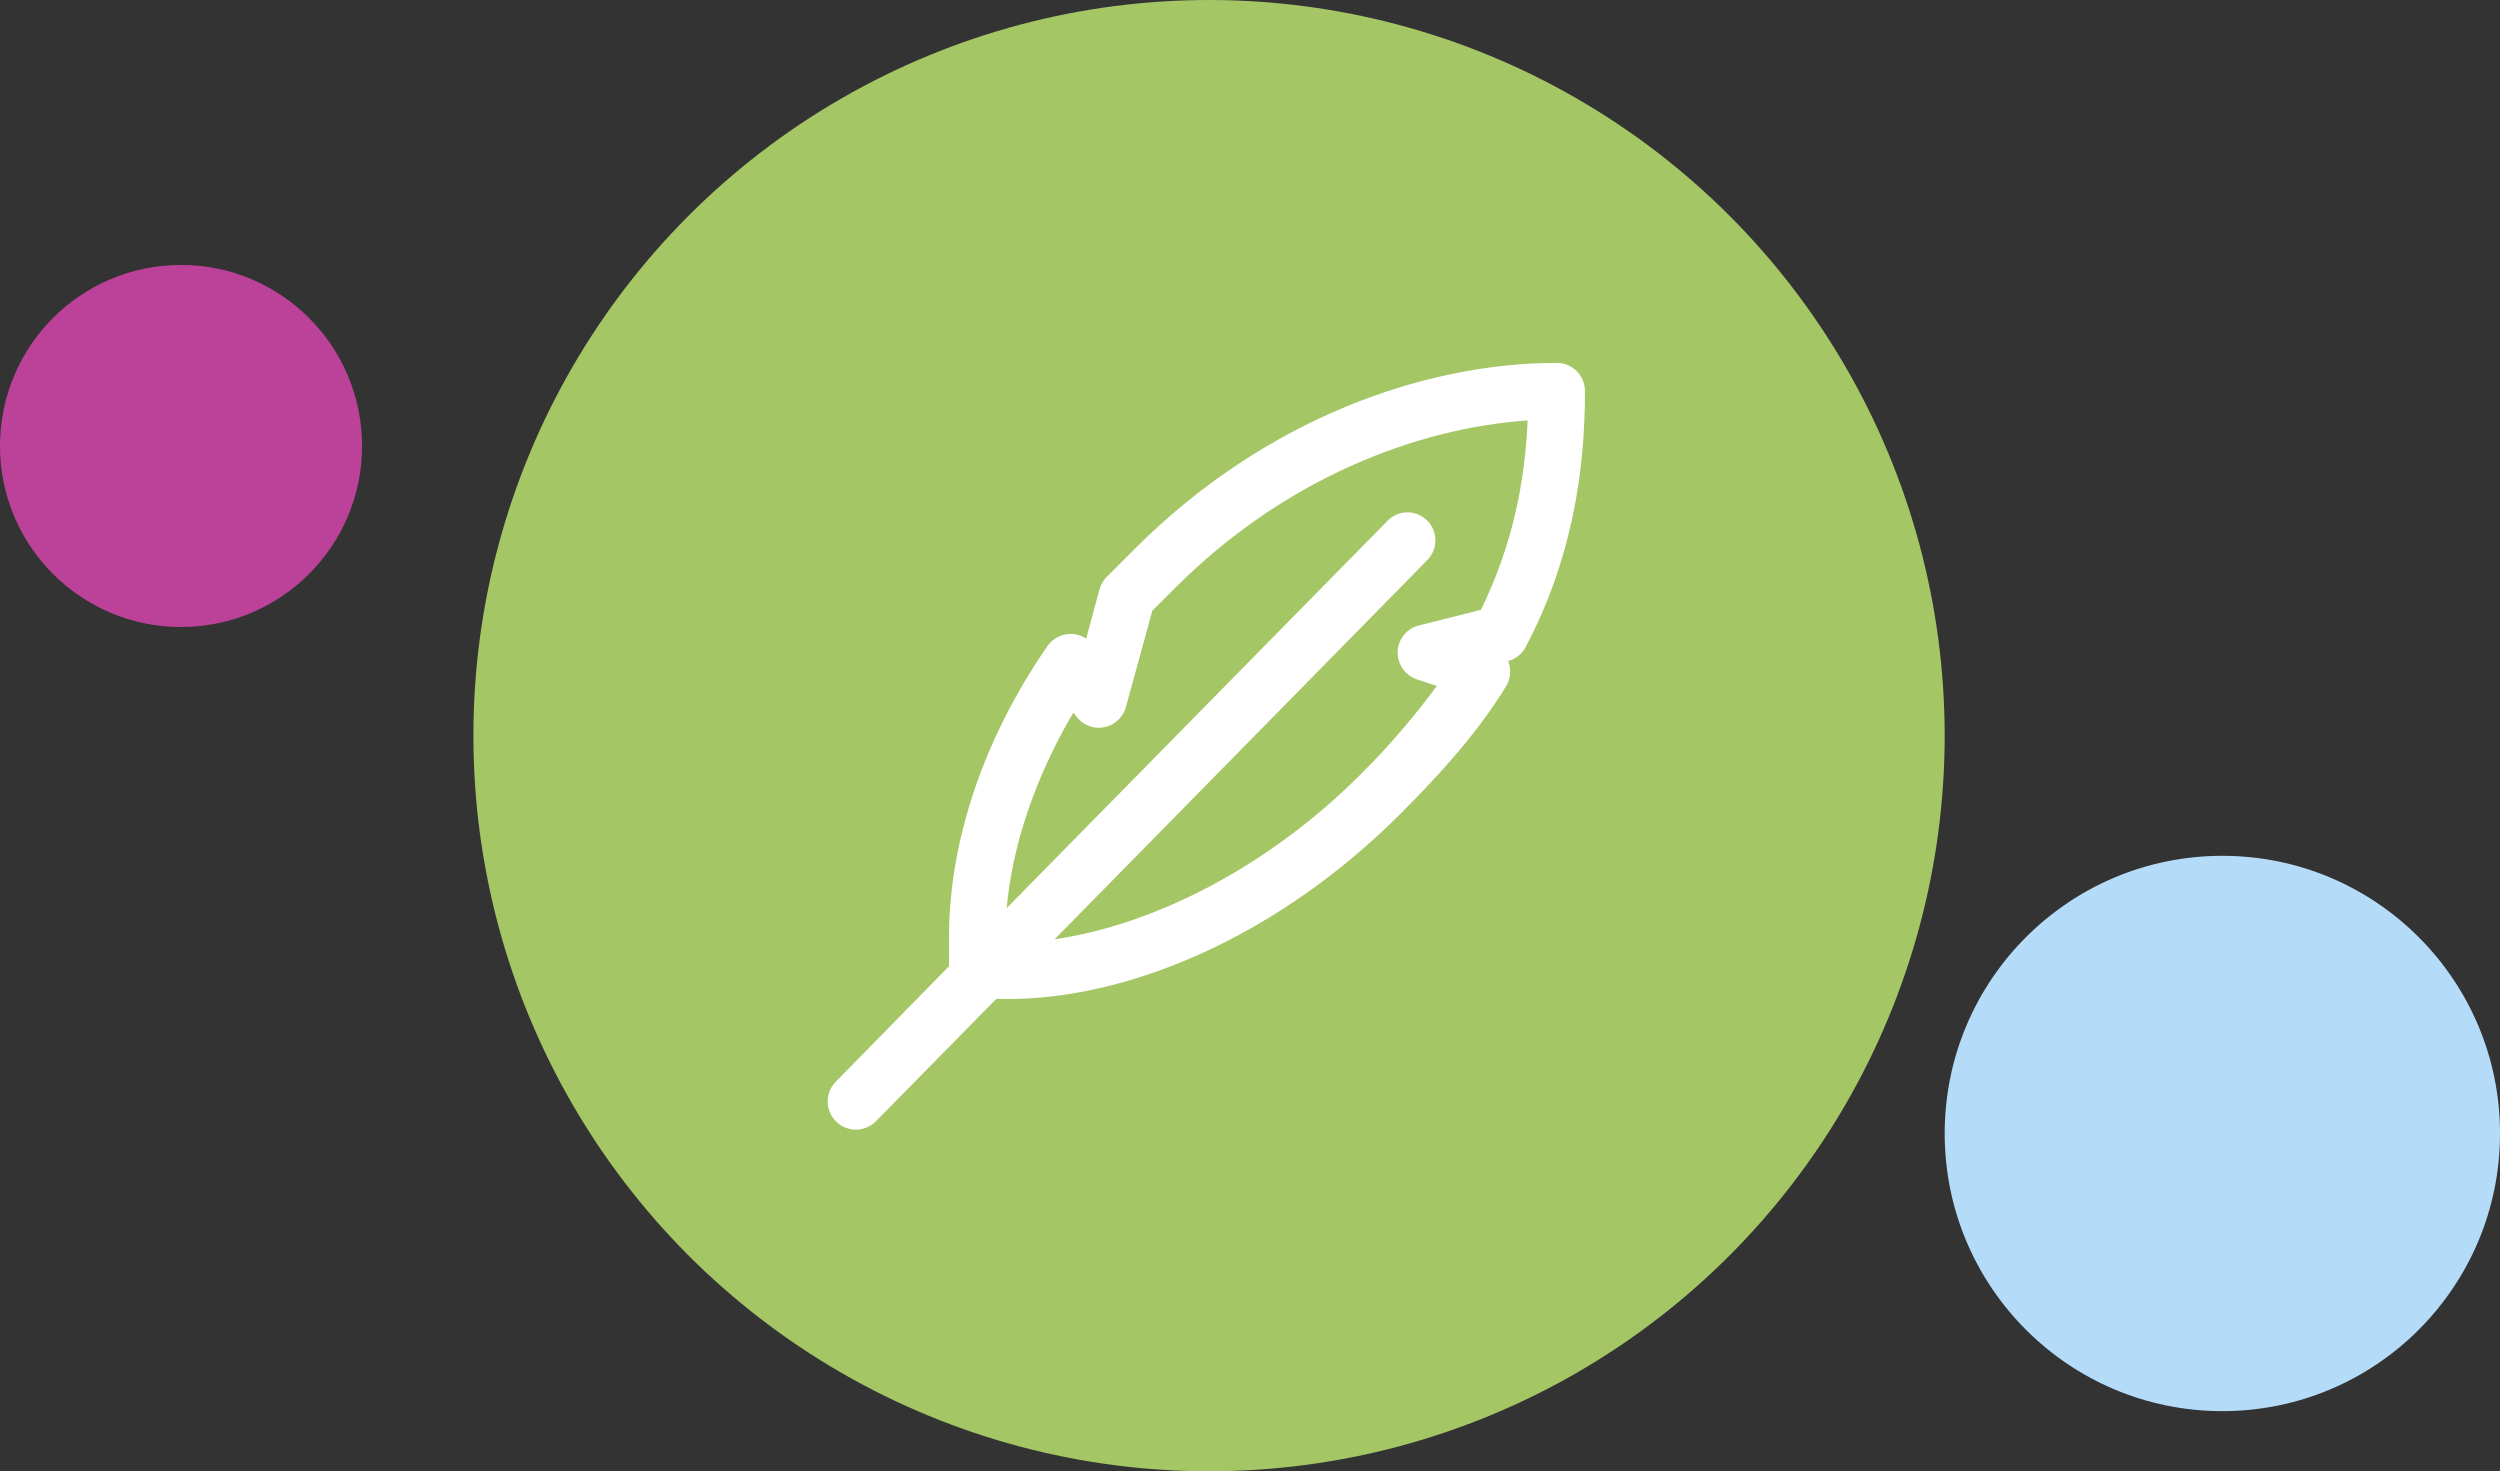
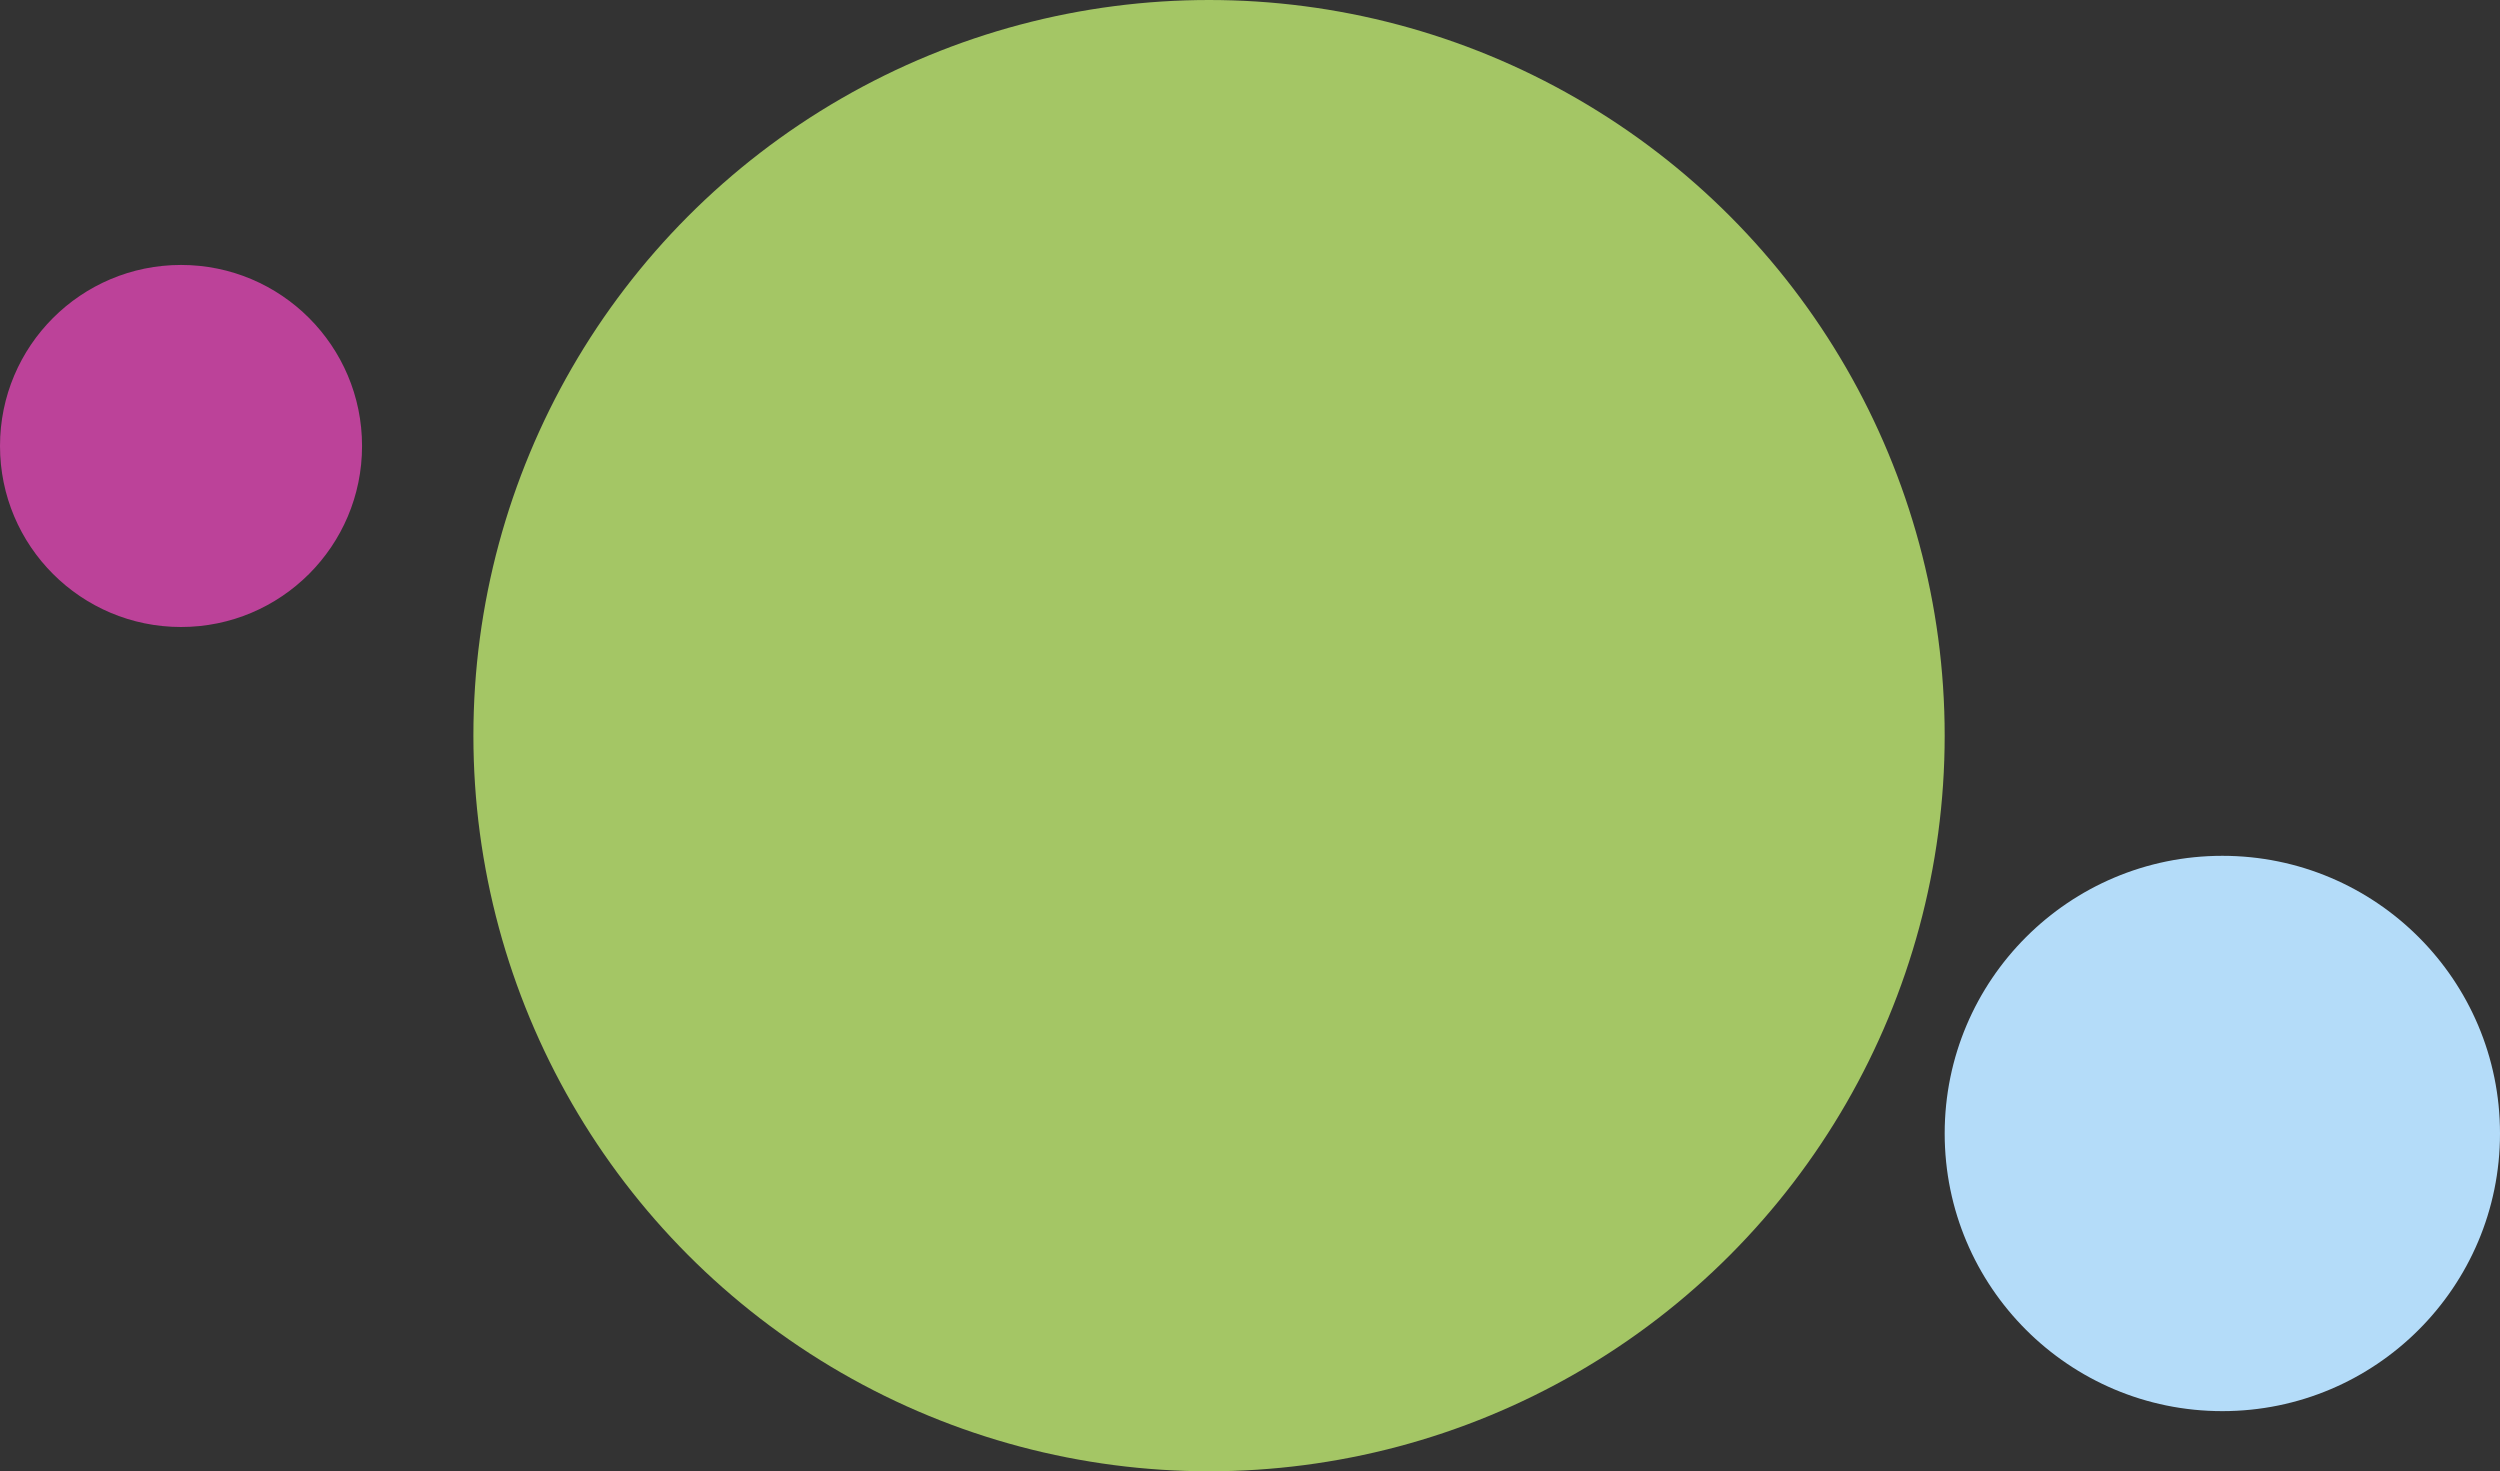
<svg xmlns="http://www.w3.org/2000/svg" version="1.1" id="Layer_1" x="0px" y="0px" viewBox="0 0 212.4 125" style="enable-background:new 0 0 212.4 125;" xml:space="preserve">
  <rect x="0" y="0" width="212.4" height="125" fill="#333333" stroke="none" />
  <style type="text/css">
	.st0{fill:#BC4299;}
	.st1{fill:#A4C665;}
	.st2{fill:#B4DCF9;}
	.st3{fill:#FFFFFF;}
</style>
  <g>
    <circle class="st0" cx="15.38" cy="37.89" r="15.38" />
    <ellipse class="st1" cx="102.72" cy="62.5" rx="62.5" ry="62.5" />
    <circle class="st2" cx="188.81" cy="96.3" r="23.59" />
-     <path class="st3" d="M132.27,30.83c-11.2,0-24.78,4.72-35.85,15.79l-2.38,2.38c-0.29,0.29-0.51,0.65-0.62,1.04l-1.14,4.22   c-1.08-0.72-2.54-0.44-3.28,0.62c-5.54,8-8.29,16.64-8.37,24.38c0,0.01,0,0.02,0,0.02v2.81L71,91.91   c-0.92,0.94-0.91,2.45,0.04,3.38c0.94,0.92,2.44,0.91,3.37-0.02l10.23-10.4h1.56c0.02,0,0.03,0,0.05,0   c10.57-0.23,22.82-5.81,32.72-15.72c3.42-3.42,6.57-6.9,8.99-10.85c0.39-0.64,0.46-1.44,0.17-2.14c0.64-0.17,1.18-0.6,1.49-1.19   c3.94-7.48,5.04-14.92,5.04-21.75C134.65,31.9,133.59,30.83,132.27,30.83 M129.79,35.72c-0.23,5.24-1.29,10.63-3.97,16.09   l-5.24,1.32c-1.28,0.3-2.08,1.58-1.77,2.87c0.19,0.82,0.8,1.47,1.6,1.73l1.66,0.55c-1.86,2.53-3.98,5.03-6.48,7.52   c-7.99,7.99-17.7,12.8-25.99,14l31.65-32.2c0.93-0.93,0.94-2.44,0.01-3.37c-0.47-0.47-1.11-0.72-1.77-0.7   c-0.61,0.02-1.19,0.28-1.61,0.72l-32.35,32.9c0.46-5.21,2.36-11,5.66-16.61l0.25,0.32c0.78,1.06,2.27,1.29,3.33,0.5   c0.43-0.32,0.75-0.78,0.89-1.3l2.24-8.17l1.91-1.91C109.14,40.63,120.38,36.37,129.79,35.72" />
  </g>
</svg>